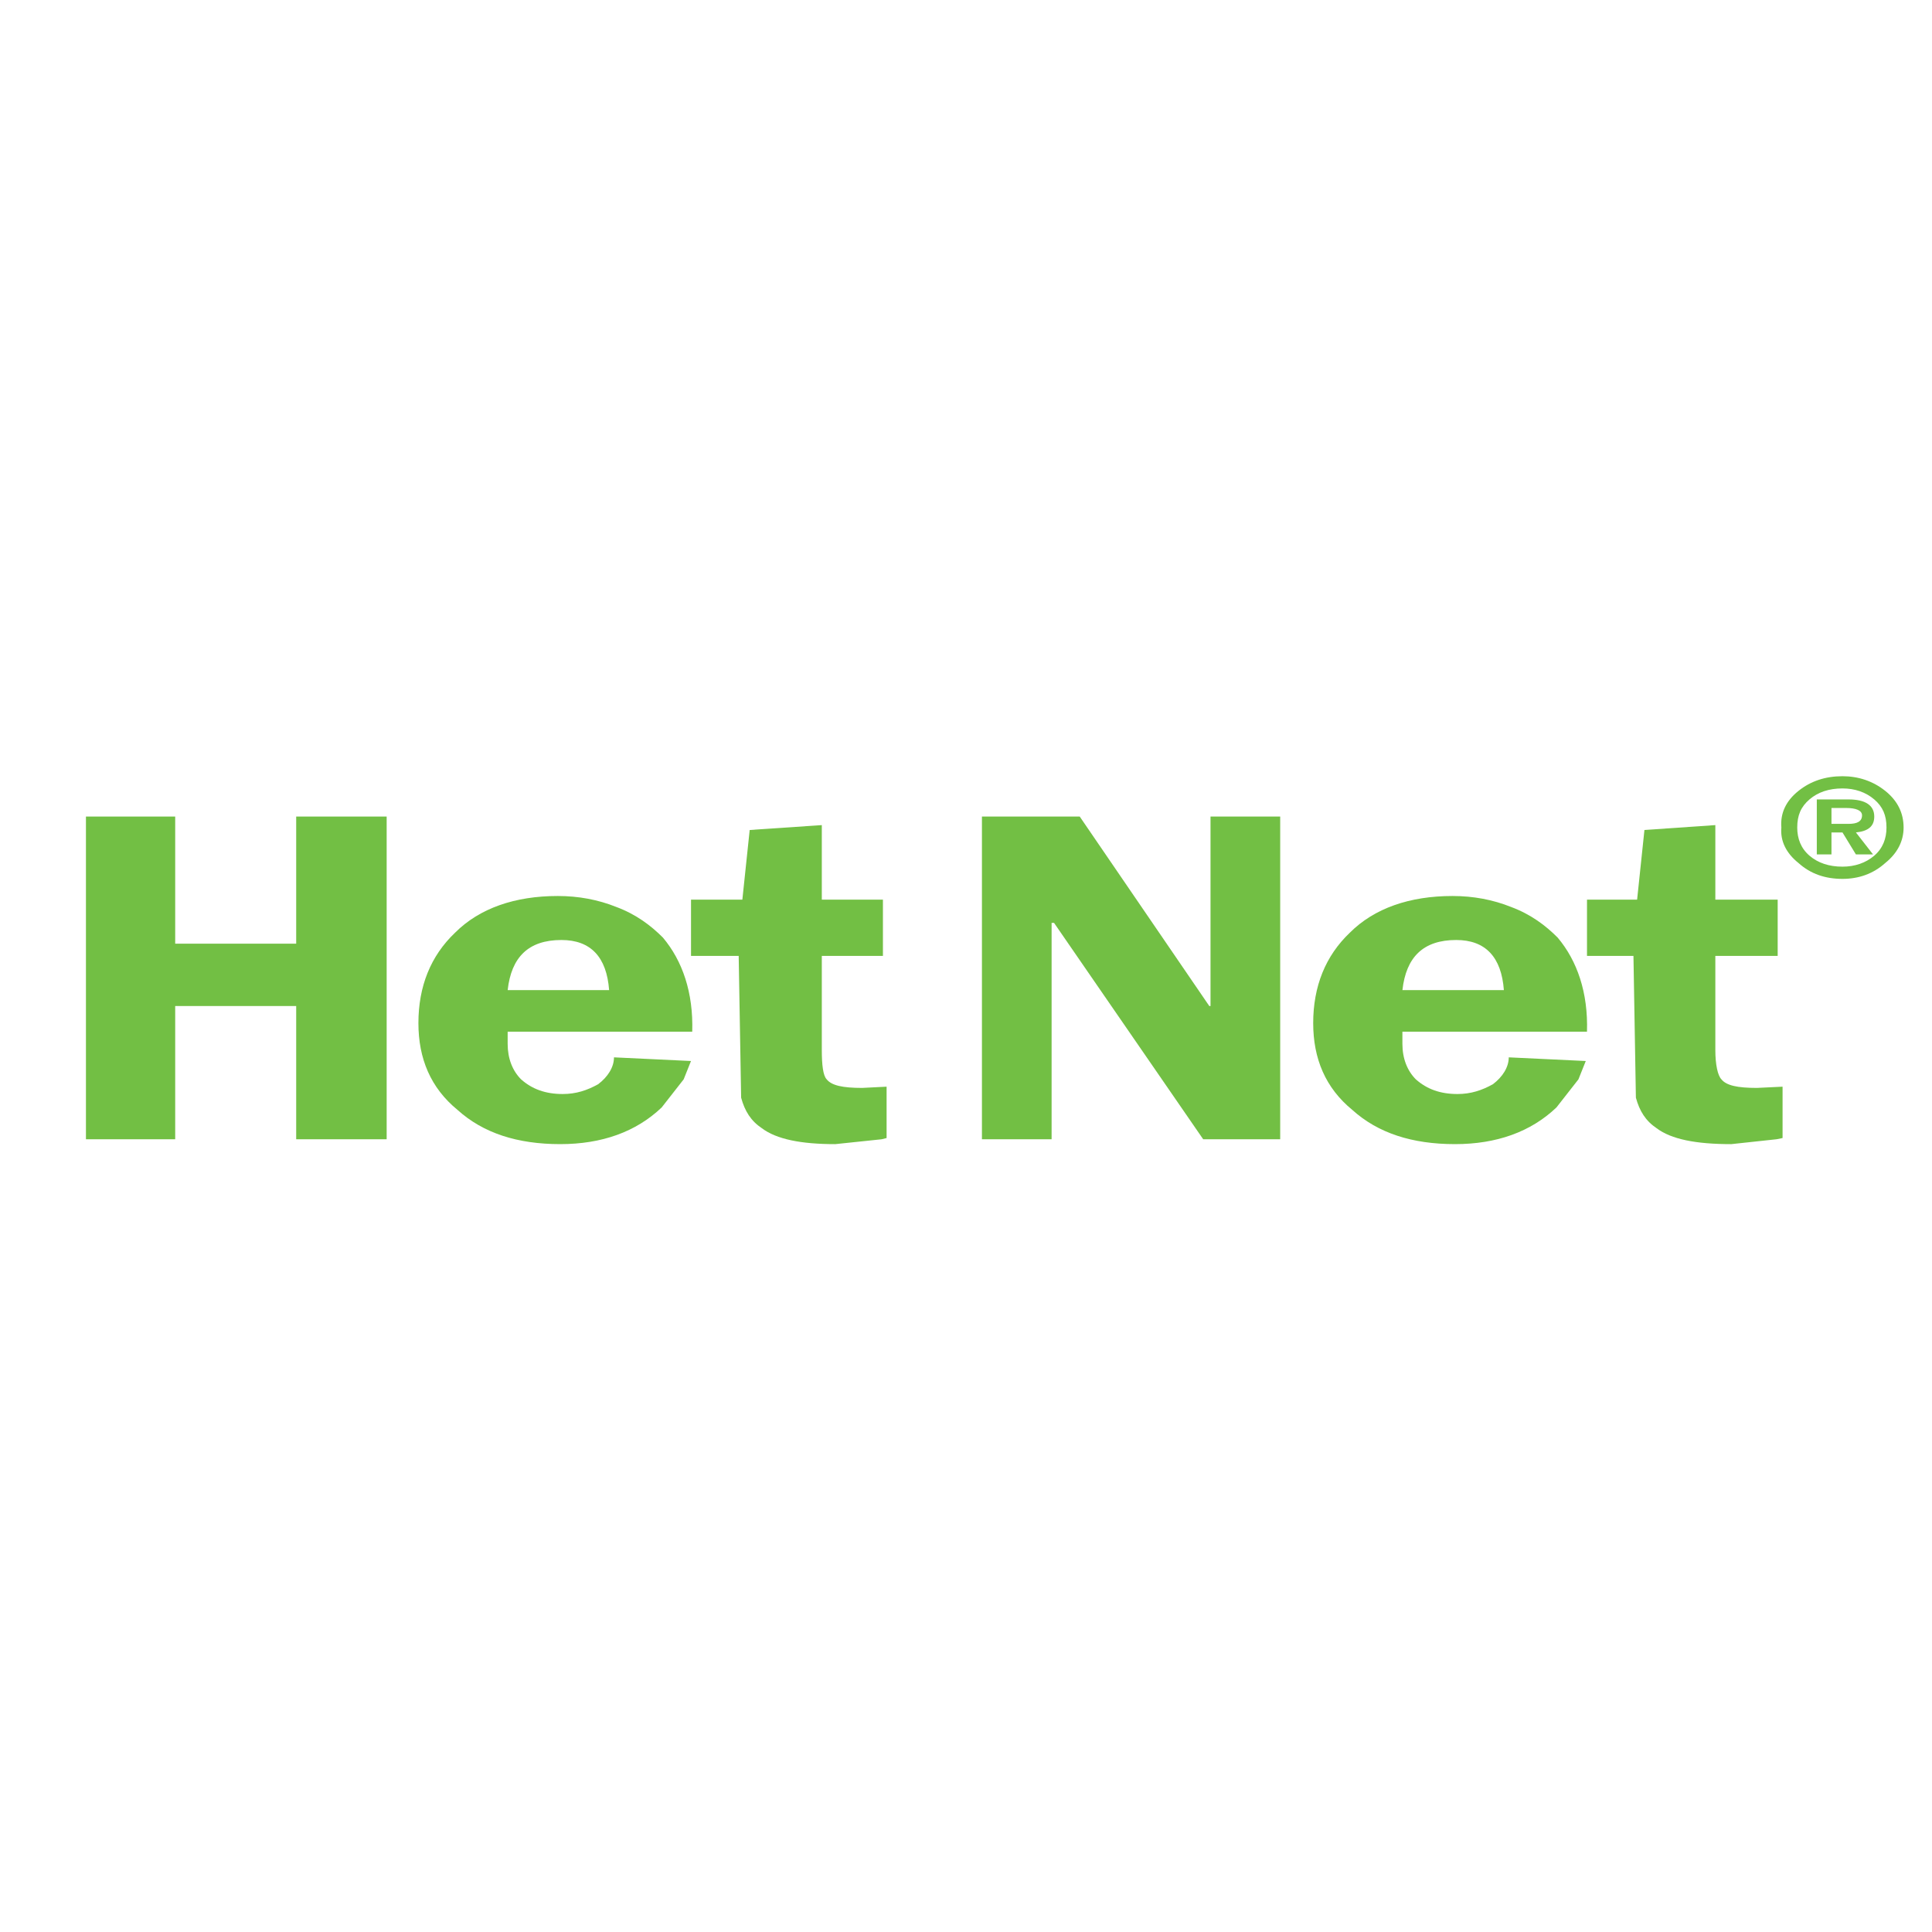
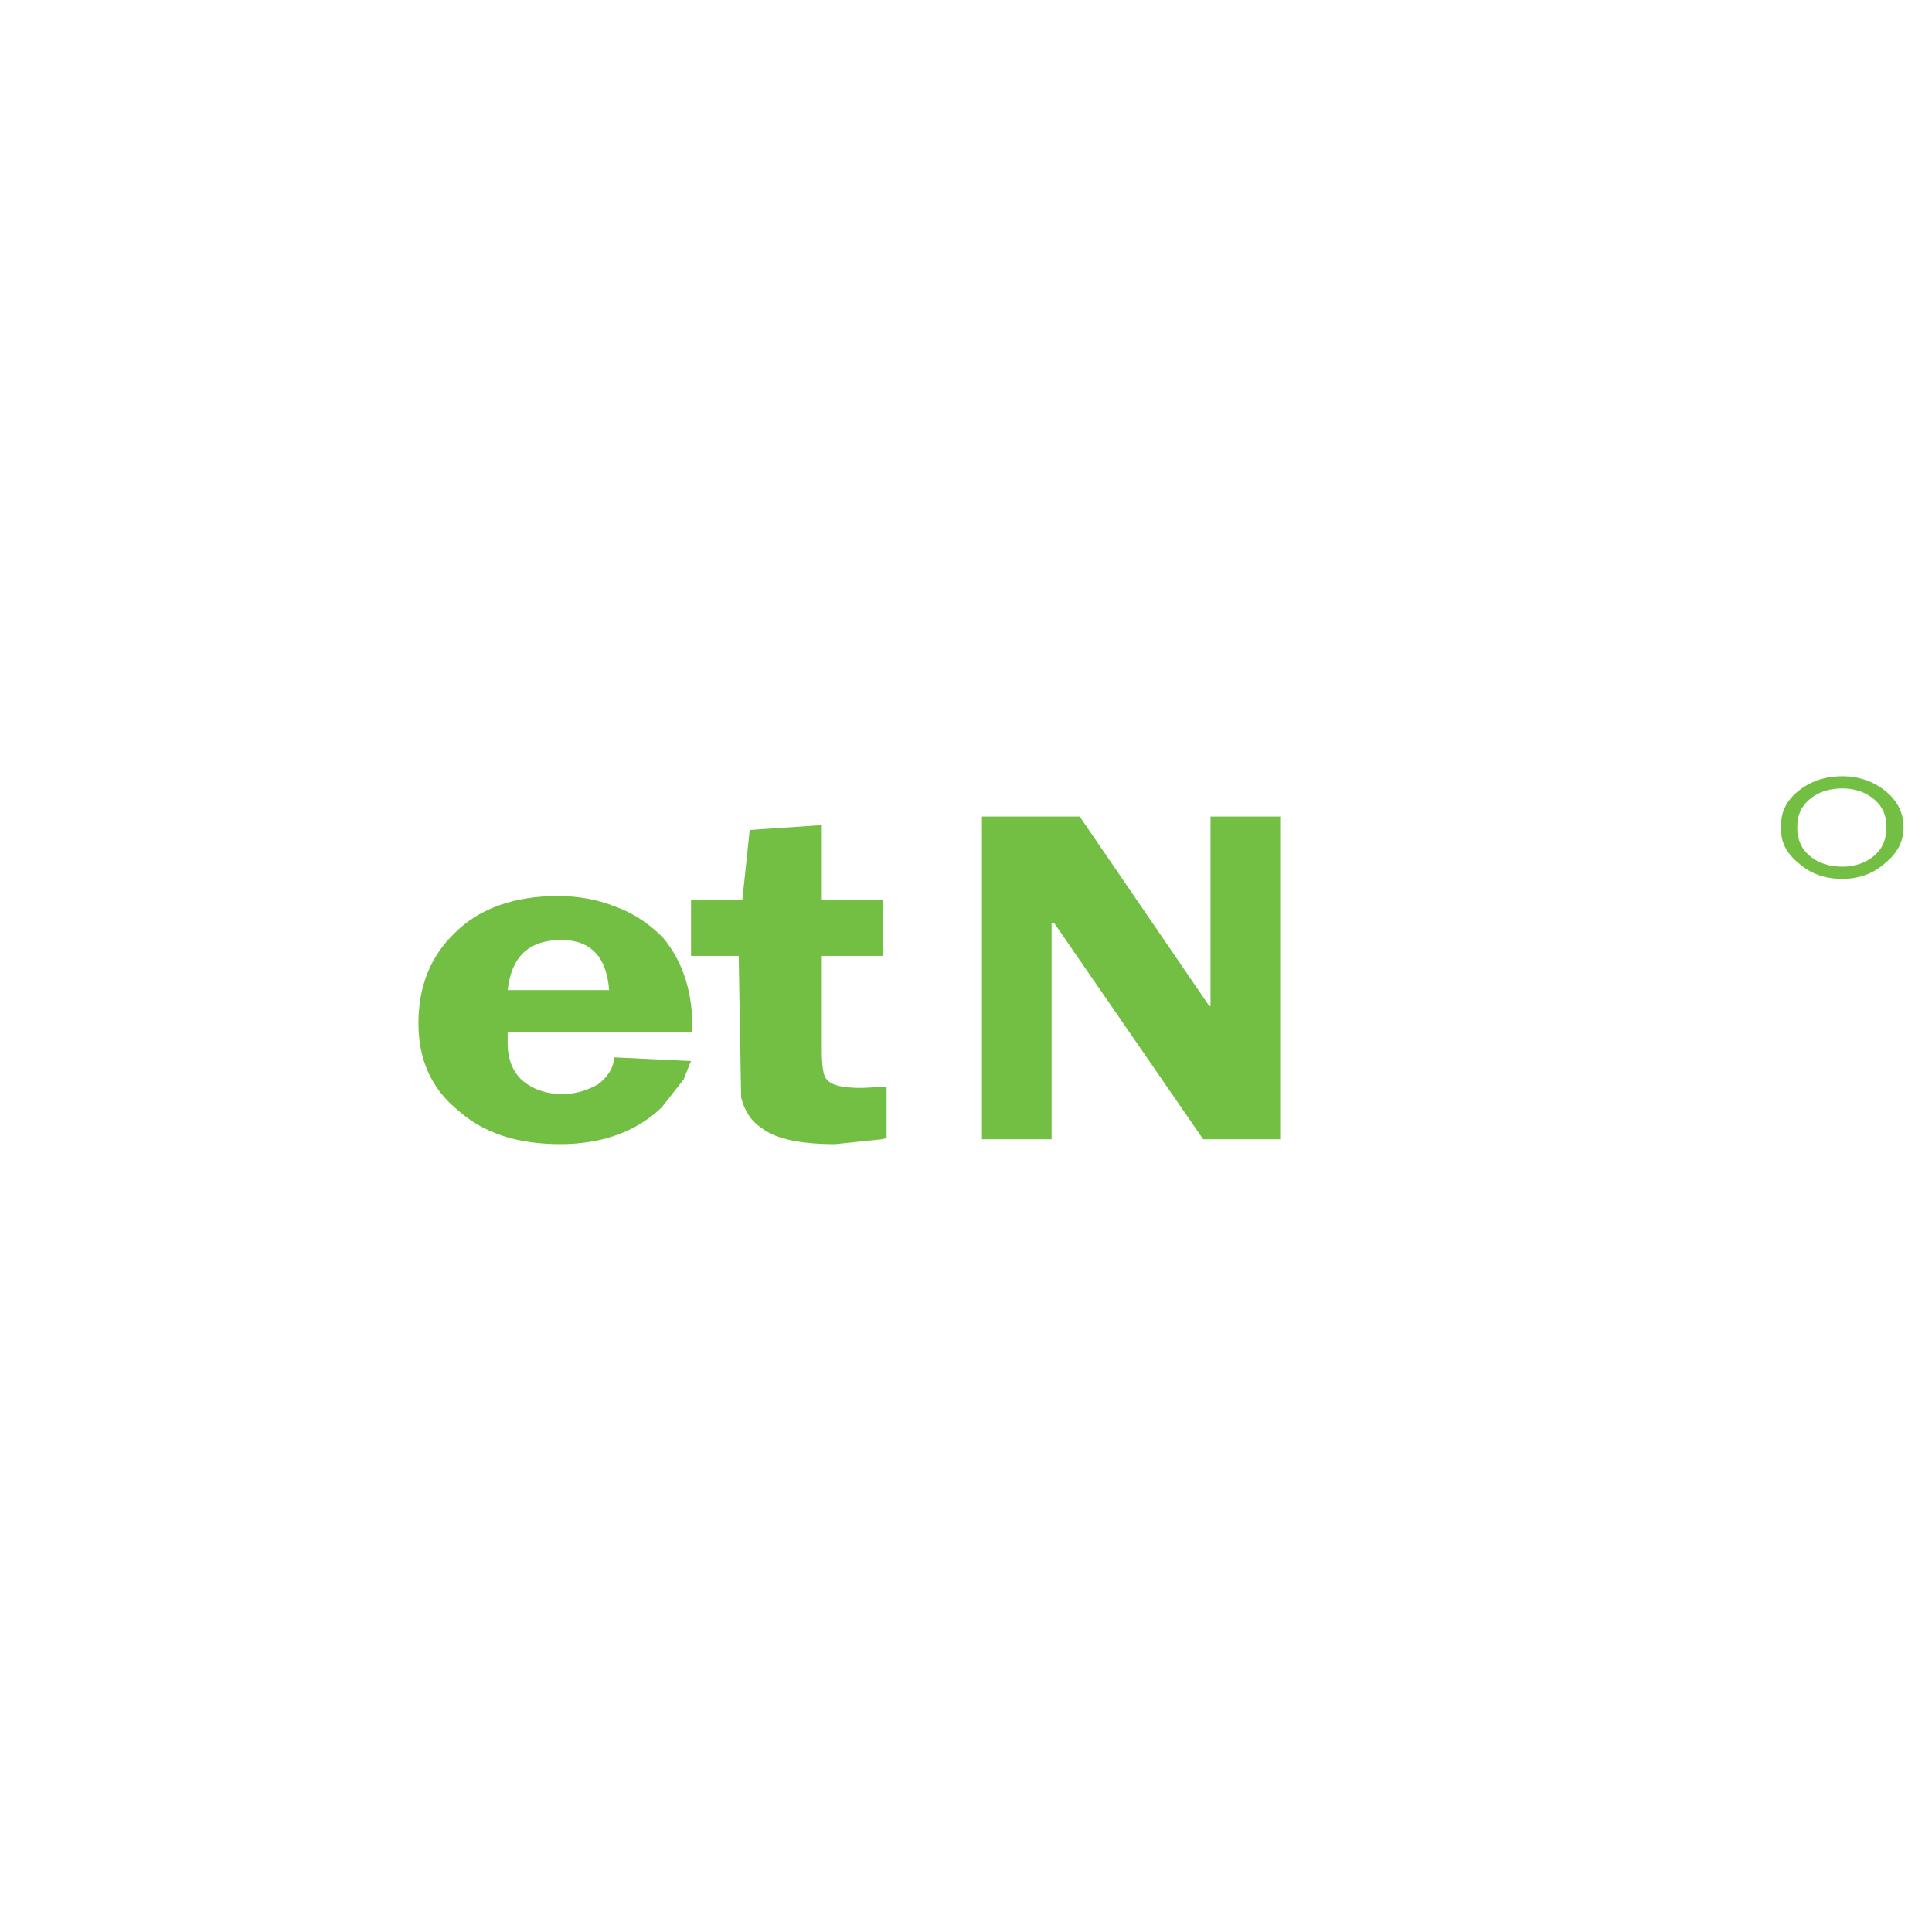
<svg xmlns="http://www.w3.org/2000/svg" version="1.0" id="Layer_1" x="0px" y="0px" width="192.756px" height="192.756px" viewBox="0 0 192.756 192.756" enable-background="new 0 0 192.756 192.756" xml:space="preserve">
  <g>
-     <polygon fill-rule="evenodd" clip-rule="evenodd" fill="#FFFFFF" points="0,0 192.756,0 192.756,192.756 0,192.756 0,0  " />
-     <polygon fill-rule="evenodd" clip-rule="evenodd" fill="#72BF44" points="38.577,81.467 29.551,81.467 29.551,94.151    17.479,94.151 17.479,81.467 8.575,81.467 8.575,113.664 17.479,113.664 17.479,100.371 29.551,100.371 29.551,113.664    38.577,113.664 38.577,81.467  " />
    <path fill-rule="evenodd" clip-rule="evenodd" fill="#72BF44" d="M61.503,90.493c-1.829-0.733-3.78-1.099-5.854-1.099   c-4.268,0-7.806,1.219-10.245,3.659c-2.439,2.317-3.659,5.367-3.659,9.025c0,3.535,1.22,6.463,3.903,8.658   c2.561,2.316,5.976,3.414,10.245,3.414c4.146,0,7.561-1.219,10.122-3.658l2.195-2.805l0.731-1.83l-7.684-0.365   c0,0.977-0.609,1.951-1.584,2.684c-1.098,0.609-2.195,0.975-3.537,0.975c-1.708,0-3.049-0.488-4.146-1.463   c-0.854-0.854-1.341-2.074-1.341-3.537v-1.221h18.415c0.121-3.9-0.976-7.072-2.927-9.389   C64.918,92.321,63.455,91.223,61.503,90.493L61.503,90.493z M50.65,98.785c0.366-3.293,2.072-5.001,5.365-5.001   c2.928,0,4.513,1.708,4.757,5.001H50.65L50.65,98.785z" />
    <path fill-rule="evenodd" clip-rule="evenodd" fill="#72BF44" d="M81.991,82.321l-7.194,0.487l-0.732,6.951h-5.122v5.611h4.756   l0.244,14.146c0.365,1.342,0.976,2.318,2.073,3.051c1.463,1.098,3.902,1.584,7.318,1.584l4.634-0.486l0.488-0.123v-5.123   l-2.439,0.123c-1.951,0-3.049-0.244-3.536-0.854c-0.366-0.365-0.489-1.465-0.489-2.928v-9.39h6.098v-5.611h-6.098V82.321   L81.991,82.321z" />
    <polygon fill-rule="evenodd" clip-rule="evenodd" fill="#72BF44" points="104.919,92.077 105.163,92.077 120.042,113.664    127.725,113.664 127.725,81.467 120.773,81.467 120.773,100.371 120.651,100.371 107.724,81.467 97.968,81.467 97.968,113.664    104.919,113.664 104.919,92.077  " />
-     <path fill-rule="evenodd" clip-rule="evenodd" fill="#72BF44" d="M150.774,90.493c-1.829-0.733-3.781-1.099-5.854-1.099   c-4.269,0-7.806,1.219-10.244,3.659c-2.438,2.317-3.658,5.367-3.658,9.025c0,3.535,1.22,6.463,3.902,8.658   c2.562,2.316,5.976,3.414,10.244,3.414c4.146,0,7.562-1.219,10.122-3.658l2.195-2.805l0.732-1.83l-7.684-0.365   c0,0.977-0.61,1.951-1.585,2.684c-1.099,0.609-2.196,0.975-3.537,0.975c-1.707,0-3.049-0.488-4.146-1.463   c-0.854-0.854-1.342-2.074-1.342-3.537v-1.221h18.415c0.122-3.9-0.976-7.072-2.927-9.389   C154.188,92.321,152.726,91.223,150.774,90.493L150.774,90.493z M139.92,98.785c0.365-3.293,2.073-5.001,5.366-5.001   c2.927,0,4.512,1.708,4.756,5.001H139.92L139.92,98.785z" />
-     <path fill-rule="evenodd" clip-rule="evenodd" fill="#72BF44" d="M164.066,82.808l-0.731,6.951h-5v5.611h4.635l0.243,14.146   c0.366,1.342,0.977,2.318,2.073,3.051c1.465,1.098,3.903,1.584,7.44,1.584l4.511-0.486l0.61-0.123v-5.123l-2.562,0.123   c-1.951,0-3.048-0.244-3.536-0.854c-0.365-0.365-0.61-1.465-0.61-2.928v-9.39h6.22v-5.611h-6.22v-7.438L164.066,82.808   L164.066,82.808z" />
    <path fill-rule="evenodd" clip-rule="evenodd" fill="#72BF44" d="M179.434,78.907c-1.22,0.975-1.829,2.195-1.707,3.658   c-0.122,1.341,0.487,2.561,1.707,3.536c1.22,1.098,2.683,1.585,4.391,1.585c1.585,0,3.049-0.487,4.268-1.585   c1.219-0.976,1.829-2.195,1.829-3.536c0-1.463-0.61-2.683-1.829-3.658c-1.219-0.977-2.683-1.464-4.268-1.464   C182.116,77.443,180.653,77.93,179.434,78.907L179.434,78.907z M179.311,82.565c0-1.22,0.366-2.073,1.22-2.806   c0.854-0.731,1.952-1.097,3.294-1.097c1.219,0,2.316,0.366,3.17,1.097c0.854,0.733,1.22,1.586,1.22,2.806   c0,1.097-0.366,2.073-1.22,2.805c-0.854,0.731-1.951,1.097-3.17,1.097c-1.342,0-2.439-0.366-3.294-1.097   C179.677,84.638,179.311,83.662,179.311,82.565L179.311,82.565z" />
-     <path fill-rule="evenodd" clip-rule="evenodd" fill="#72BF44" d="M181.263,85.247h1.463v-2.194h1.099l1.34,2.194h1.709   l-1.709-2.194c1.221-0.122,1.83-0.61,1.83-1.585c0-1.099-0.854-1.708-2.561-1.708h-3.171V85.247L181.263,85.247z M182.726,82.198   v-1.585h1.464c0.975,0,1.585,0.244,1.585,0.732c0,0.61-0.487,0.853-1.341,0.853H182.726L182.726,82.198z" />
  </g>
</svg>